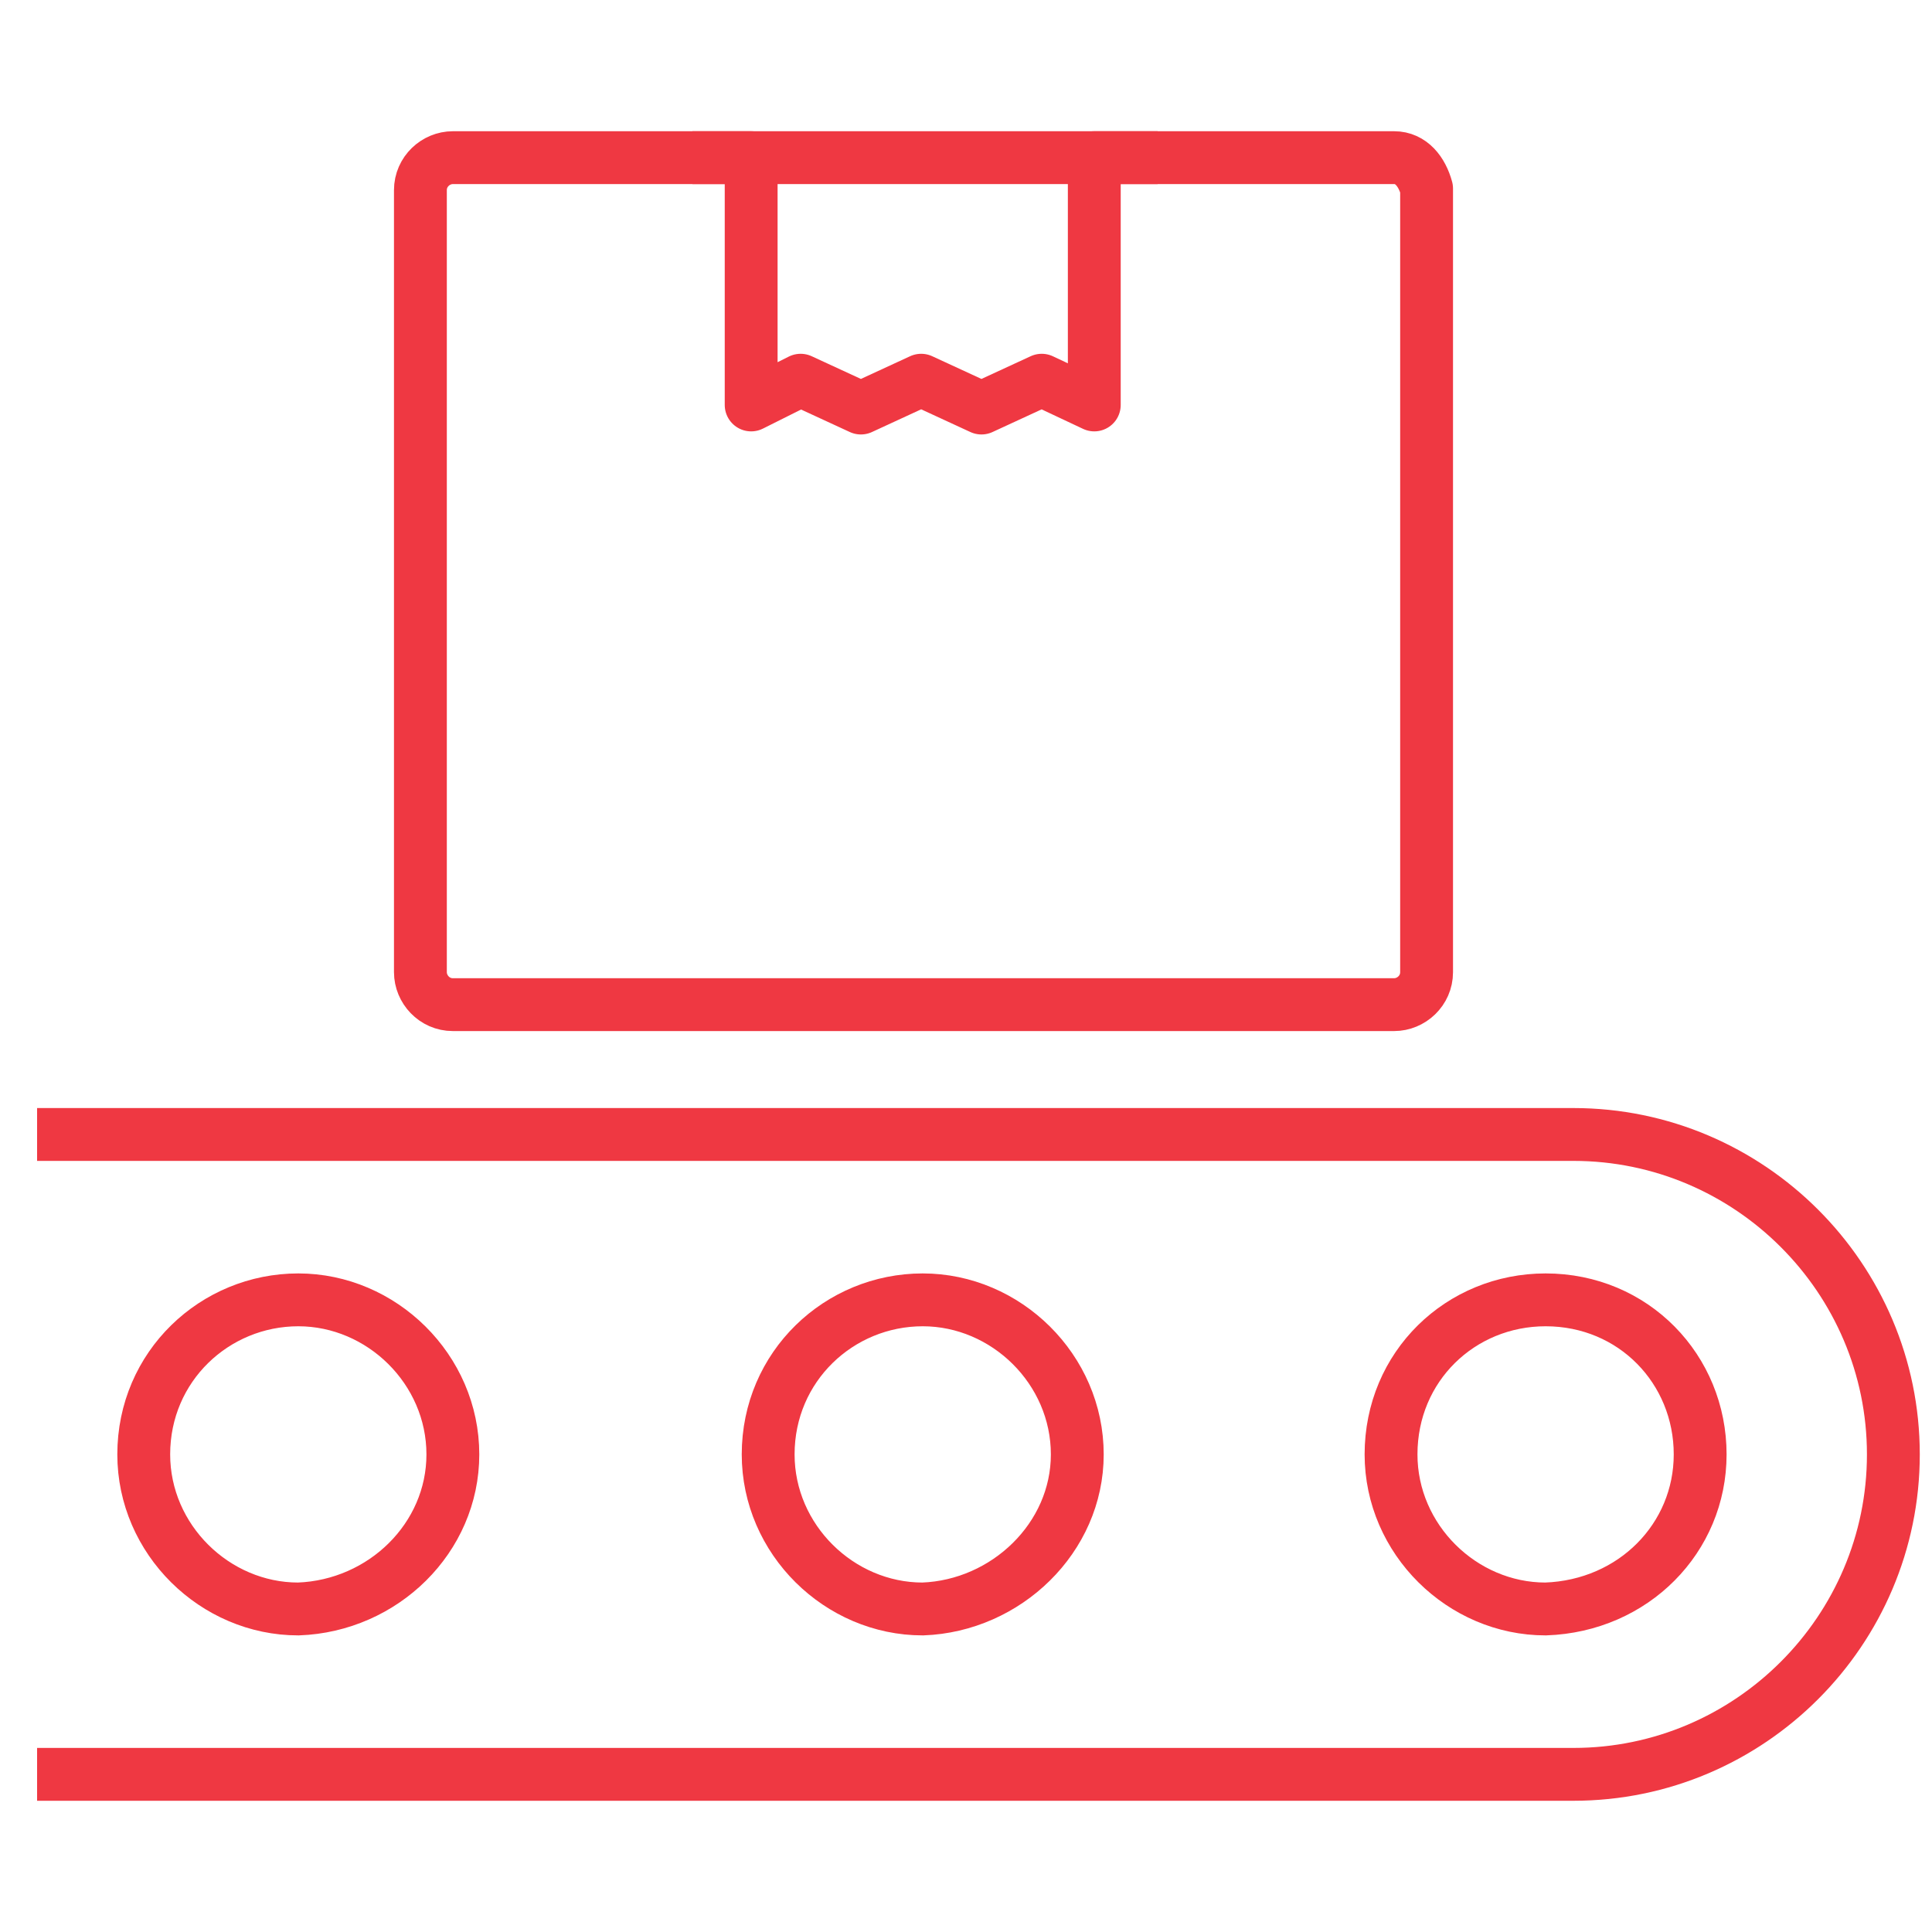
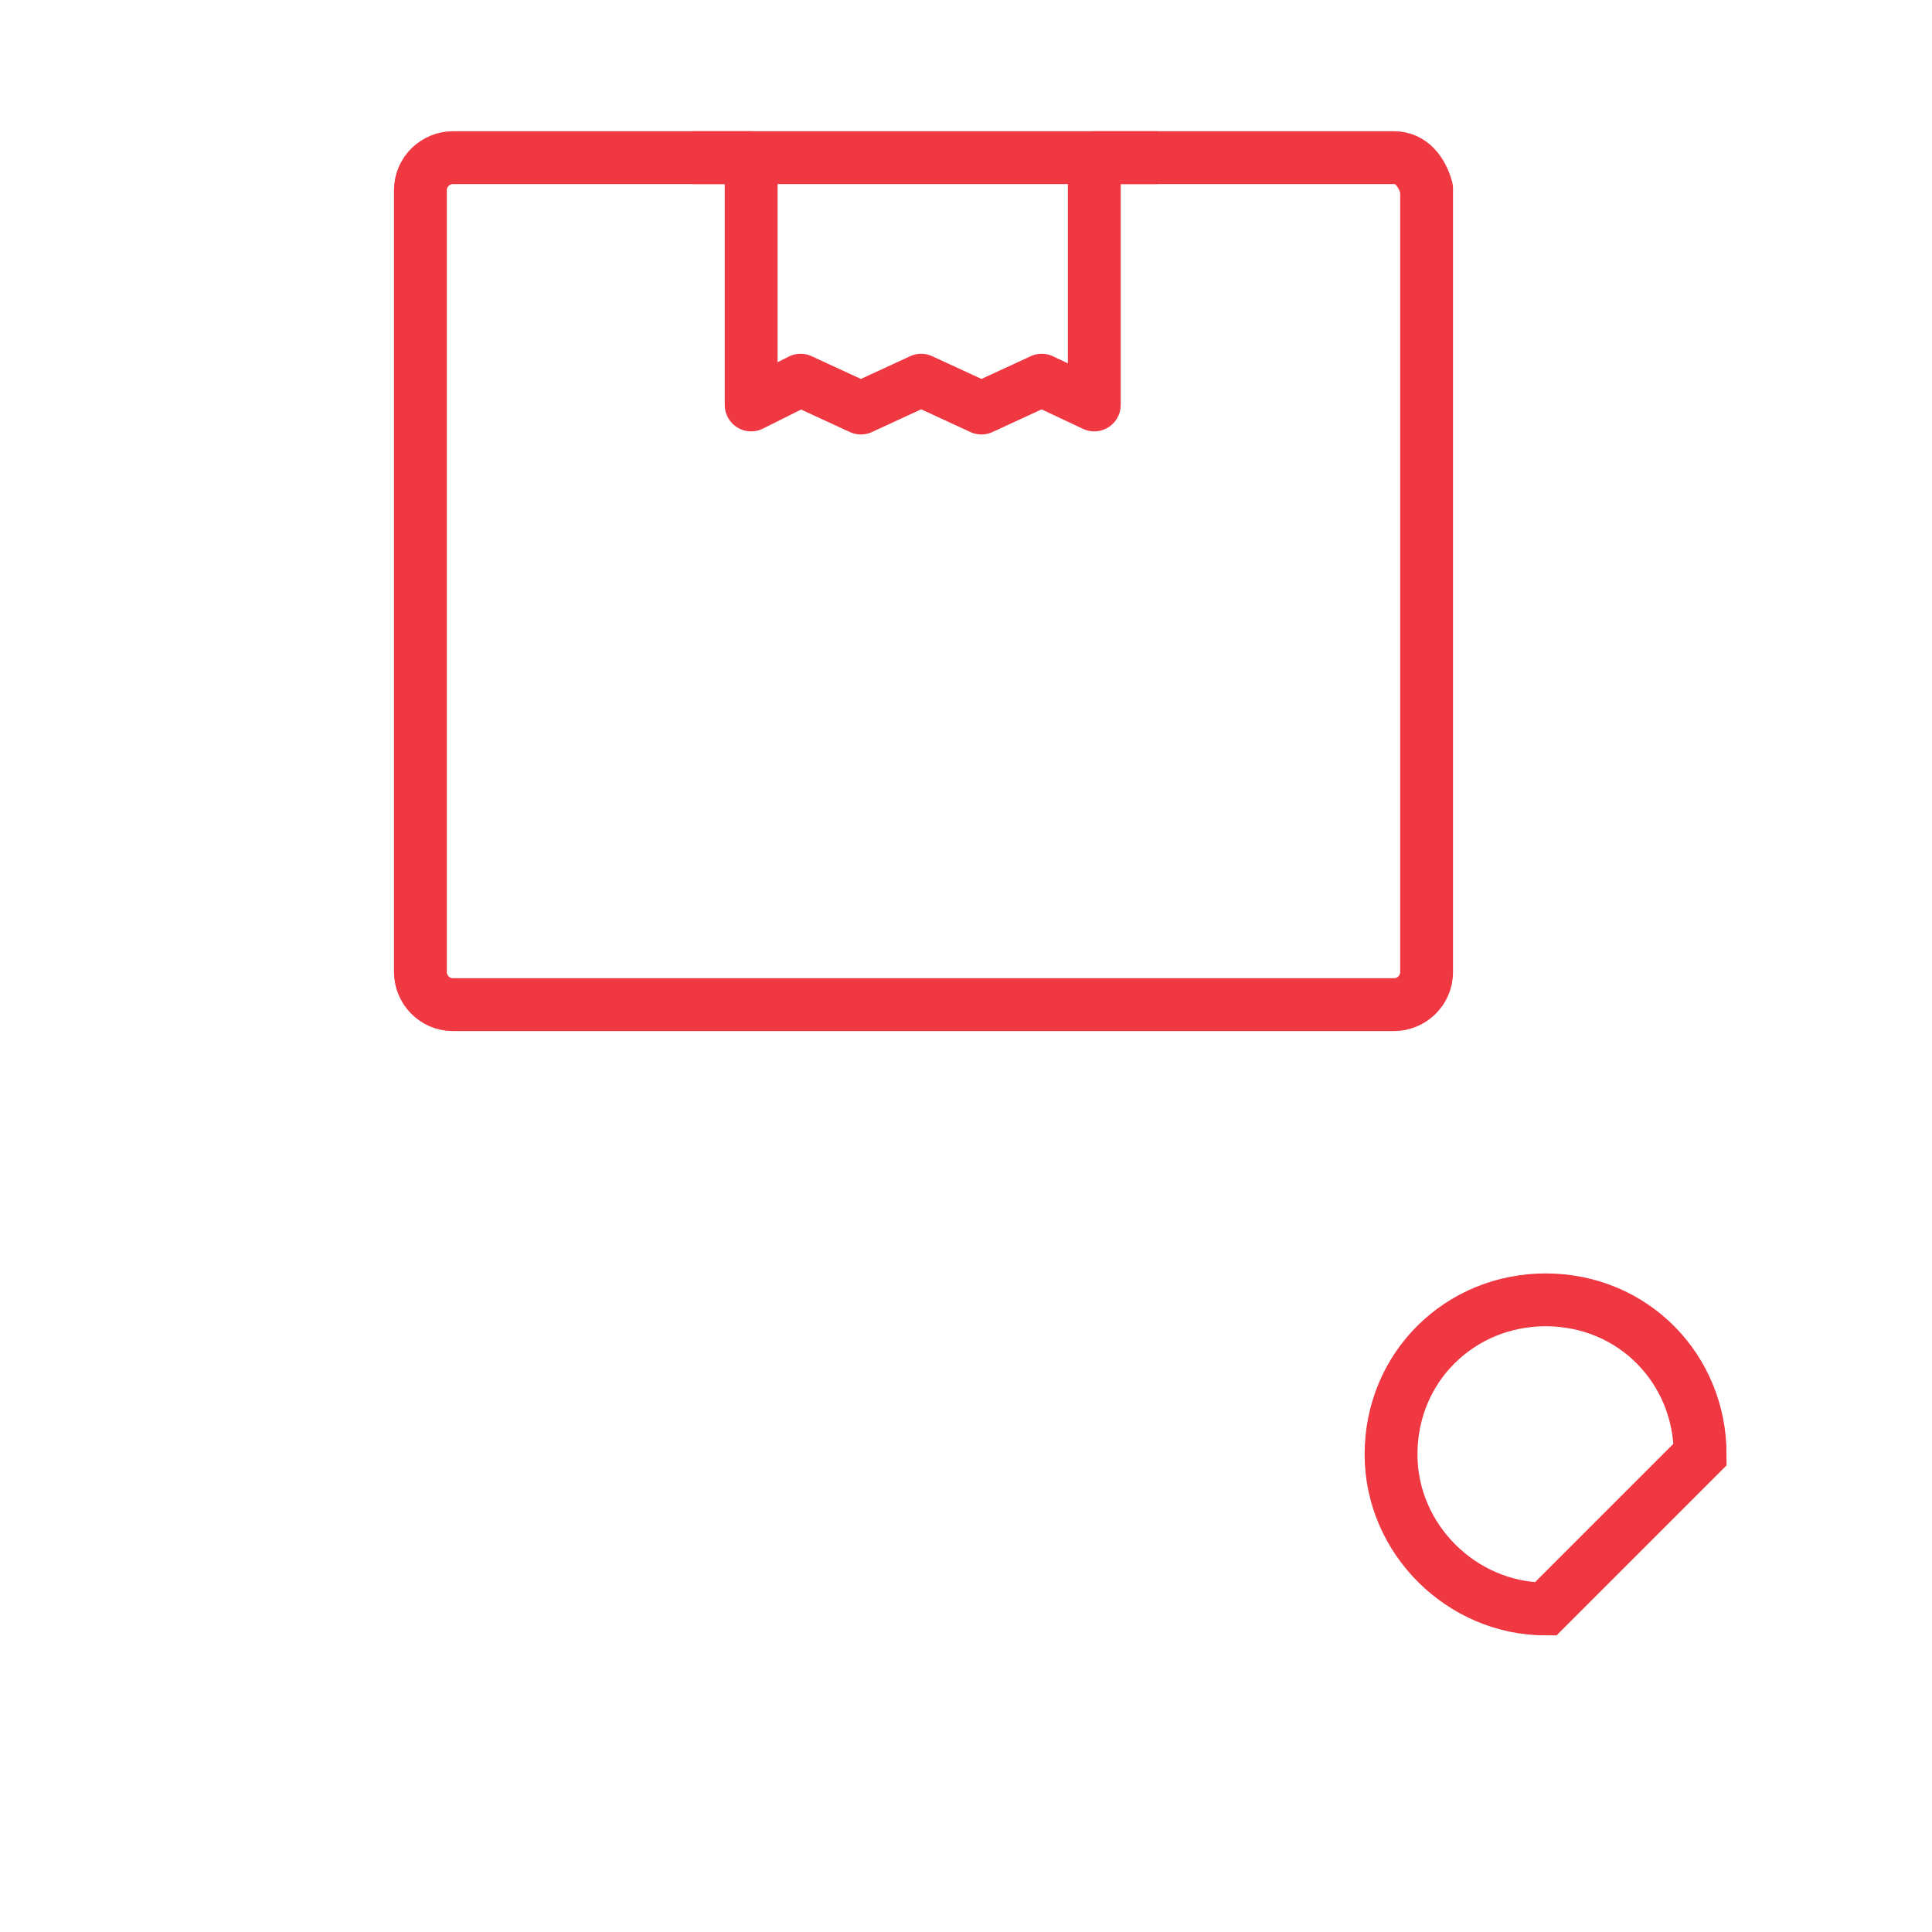
<svg xmlns="http://www.w3.org/2000/svg" version="1.1" id="Layer_1" x="0px" y="0px" viewBox="0 0 125 125" style="enable-background:new 0 0 125 125;" xml:space="preserve">
  <style type="text/css">
	.st0{fill:none;stroke:#EF3842;stroke-width:3.419;stroke-miterlimit:10;}
	.st1{fill:none;stroke:#EF3842;stroke-width:3.419;stroke-linejoin:round;stroke-miterlimit:10;}
</style>
  <g>
-     <path class="st0" d="M2.4,114.8h99.4c11.4,0,20.7-9.3,20.7-20.7s-9.3-20.7-20.7-20.7H2.4" />
    <path class="st1" d="M90.2,10.2H70.8v16l-3.4-1.6l-3.9,1.8l-3.9-1.8l-3.9,1.8l-3.9-1.8l-3.2,1.6v-16H29.3c-1.1,0-2.1,0.9-2.1,2.1   v50.6c0,1.1,0.9,2.1,2.1,2.1h60.9c1.1,0,2.1-0.9,2.1-2.1V12.2C92,11.1,91.3,10.2,90.2,10.2z" />
-     <path class="st0" d="M110,94.1c0-5.5-4.3-10-10-10c-5.5,0-10,4.3-10,10c0,5.5,4.6,10,10,10C105.7,103.9,110,99.5,110,94.1z" />
-     <path class="st0" d="M69.7,94.1c0-5.5-4.6-10-10-10s-10,4.3-10,10c0,5.5,4.6,10,10,10C65.1,103.9,69.7,99.5,69.7,94.1z" />
-     <path class="st0" d="M29.3,94.1c0-5.5-4.6-10-10-10s-10,4.3-10,10c0,5.5,4.6,10,10,10C24.8,103.9,29.3,99.5,29.3,94.1z" />
+     <path class="st0" d="M110,94.1c0-5.5-4.3-10-10-10c-5.5,0-10,4.3-10,10c0,5.5,4.6,10,10,10z" />
    <line class="st1" x1="44.8" y1="10.2" x2="74.9" y2="10.2" />
  </g>
</svg>